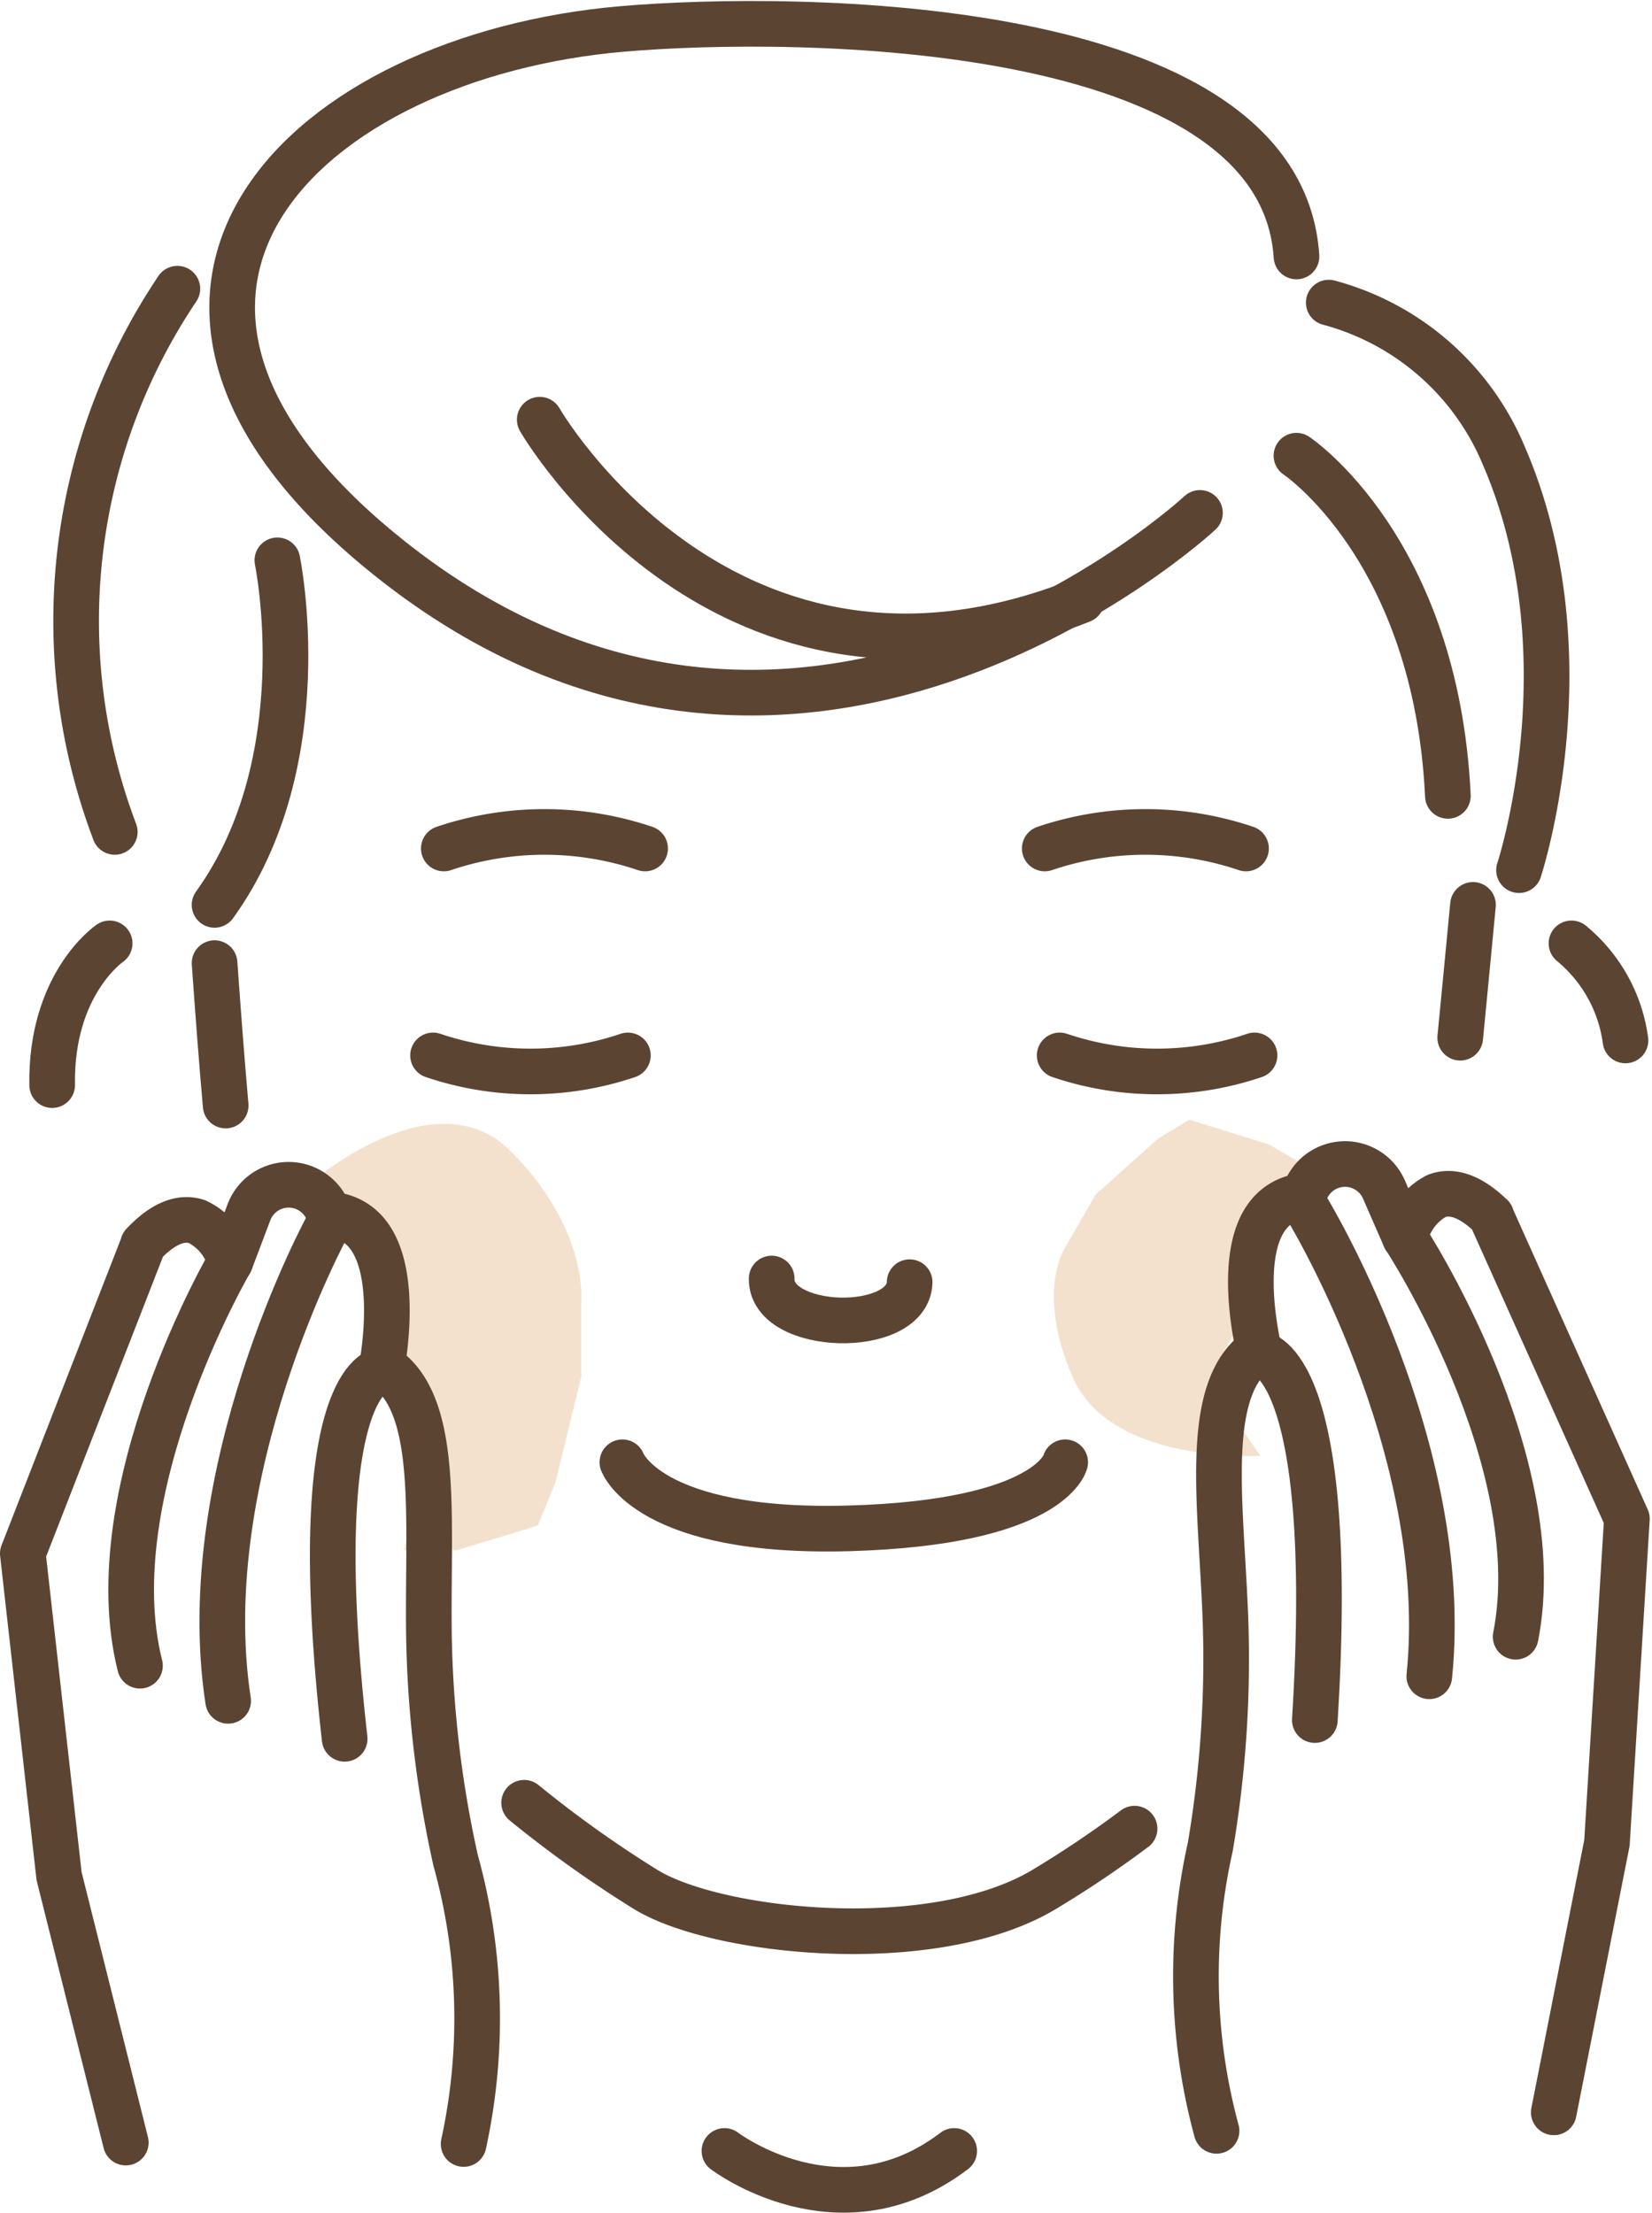
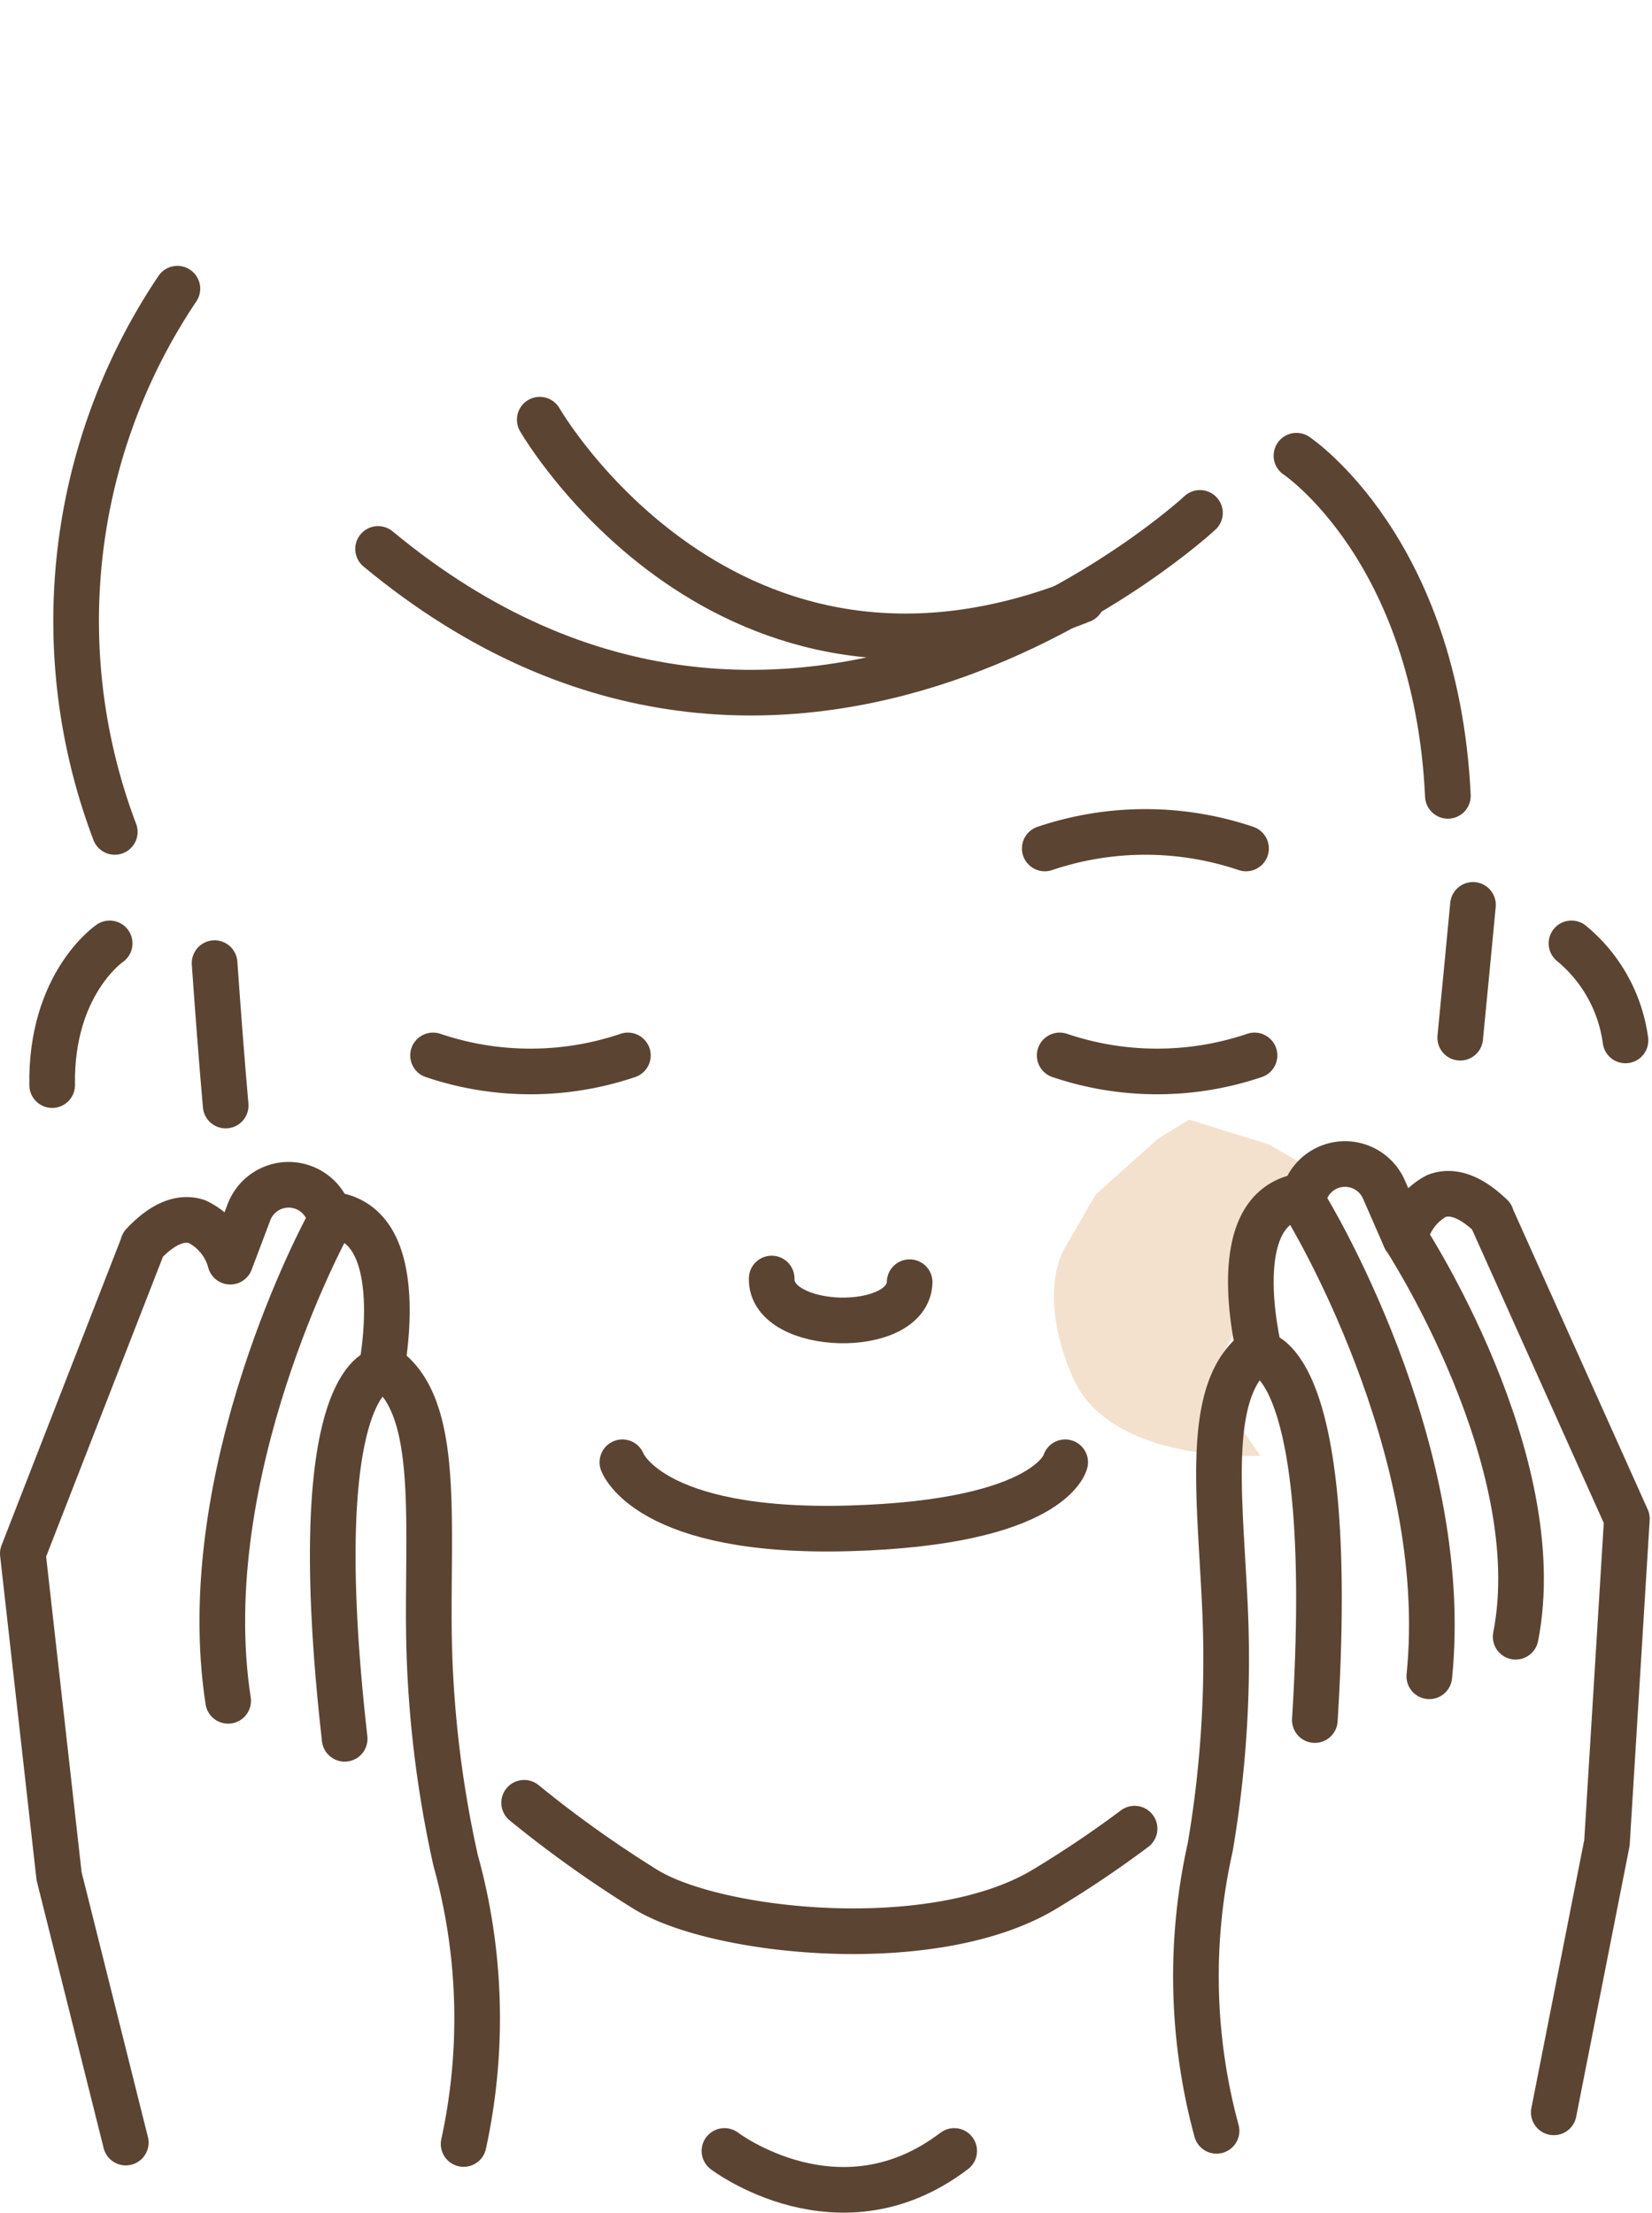
<svg xmlns="http://www.w3.org/2000/svg" width="90.478" height="121.199" viewBox="0 0 90.478 121.199">
  <g id="_3icon" data-name="3icon" transform="translate(-0.201 201.891)">
-     <path id="Path_1161" data-name="Path 1161" d="M17.009-137.234s6.854-6.049,11.062-1.88,3.905,8.084,3.905,8.084v4.313l-1.423,5.8-.961,2.344-4.451,1.353H22.276l1.215-5.762-1.215-2.708-.68-1.029v-6.078l-2.285-2.991Z" transform="translate(0.062 0.238)" fill="#f4e1cd" />
    <path id="Path_1162" data-name="Path 1162" d="M0,2.508S6.854-2.026,11.062,1.1s3.905,6.059,3.905,6.059V10.39l-1.423,4.349L12.583,16.5,8.132,17.51H5.268l1.215-4.318-1.215-2.03-.68-.772V5.835L2.3,3.594Z" transform="translate(67.977 -119.986) rotate(-150)" fill="#f4e1cd" />
    <path id="Path_1081" data-name="Path 1081" d="M19.7-106.371c-.231-2.608-.427-5.257-.608-7.8" transform="translate(-7.139 -34.97)" fill="none" stroke="#5c4433" stroke-linecap="round" stroke-linejoin="round" stroke-width="2.5" />
    <path id="Path_1082" data-name="Path 1082" d="M81.007-35.5a58.755,58.755,0,0,1-4.92,3.31c-6.08,3.679-18.021,2.411-21.889,0a63.507,63.507,0,0,1-6.623-4.727" transform="translate(-18.667 -66.237)" fill="none" stroke="#5c4433" stroke-linecap="round" stroke-linejoin="round" stroke-width="2.5" />
    <path id="Path_1083" data-name="Path 1083" d="M134.394-119.526c-.212,2.173-.44,4.661-.7,7.275" transform="translate(-53.519 -32.805)" fill="none" stroke="#5c4433" stroke-linecap="round" stroke-linejoin="round" stroke-width="2.5" />
    <path id="Path_1084" data-name="Path 1084" d="M56.611-68.246s1.417,3.935,12.441,3.619,11.811-3.619,11.811-3.619" transform="translate(-22.323 -53.558)" fill="none" stroke="#5c4433" stroke-linecap="round" stroke-linejoin="round" stroke-width="2.5" />
    <path id="Path_1085" data-name="Path 1085" d="M95.471-125.334a17.222,17.222,0,0,1,11.023,0" transform="translate(-38.05 -30.087)" fill="none" stroke="#5c4433" stroke-linecap="round" stroke-linejoin="round" stroke-width="2.5" />
-     <path id="Path_1086" data-name="Path 1086" d="M51.207-125.334a17.222,17.222,0,0,0-11.023,0" transform="translate(-15.675 -30.087)" fill="none" stroke="#5c4433" stroke-linecap="round" stroke-linejoin="round" stroke-width="2.5" />
    <path id="Path_1087" data-name="Path 1087" d="M7.3-115.986s-3.24,2.2-3.149,7.763" transform="translate(-1.093 -34.237)" fill="none" stroke="#5c4433" stroke-linecap="round" stroke-linejoin="round" stroke-width="2.5" />
    <path id="Path_1088" data-name="Path 1088" d="M143.931-115.986a8.324,8.324,0,0,1,2.957,5.316" transform="translate(-57.662 -34.237)" fill="none" stroke="#5c4433" stroke-linecap="round" stroke-linejoin="round" stroke-width="2.5" />
    <path id="Path_1089" data-name="Path 1089" d="M77.9-84.949c-.077,2.922-7.633,2.726-7.556-.2" transform="translate(-27.879 -46.718)" fill="none" stroke="#5c4433" stroke-linecap="round" stroke-linejoin="round" stroke-width="2.5" />
    <path id="Path_1090" data-name="Path 1090" d="M118.627-160.853s7.648,5.084,8.294,18.631" transform="translate(-47.421 -16.08)" fill="none" stroke="#5c4433" stroke-linecap="round" stroke-linejoin="round" stroke-width="2.5" />
-     <path id="Path_1091" data-name="Path 1091" d="M121.6-174.937a14.416,14.416,0,0,1,9.587,8.384c4.728,10.924.833,22.7.833,22.7" transform="translate(-48.624 -10.38)" fill="none" stroke="#5c4433" stroke-linecap="round" stroke-linejoin="round" stroke-width="2.5" />
-     <path id="Path_1092" data-name="Path 1092" d="M73.714-173.8S51.366-153.027,28.7-171.826c-17.121-14.2-3.943-26.986,13.383-28.481,9.457-.816,36.065-.677,36.918,12.463" transform="translate(-7.793)" fill="none" stroke="#5c4433" stroke-linecap="round" stroke-linejoin="round" stroke-width="2.5" />
+     <path id="Path_1092" data-name="Path 1092" d="M73.714-173.8S51.366-153.027,28.7-171.826" transform="translate(-7.793)" fill="none" stroke="#5c4433" stroke-linecap="round" stroke-linejoin="round" stroke-width="2.5" />
    <path id="Path_1093" data-name="Path 1093" d="M11.906-176.217a32.618,32.618,0,0,0-3.429,29.751" transform="translate(-1.99 -9.862)" fill="none" stroke="#5c4433" stroke-linecap="round" stroke-linejoin="round" stroke-width="2.5" />
-     <path id="Path_1094" data-name="Path 1094" d="M22.531-151.228s2.267,10.952-3.44,18.872" transform="translate(-7.139 -19.975)" fill="none" stroke="#5c4433" stroke-linecap="round" stroke-linejoin="round" stroke-width="2.5" />
    <path id="Path_1095" data-name="Path 1095" d="M66-4.886s6.291,4.792,12.583,0" transform="translate(-26.122 -79.199)" fill="none" stroke="#5c4433" stroke-linecap="round" stroke-linejoin="round" stroke-width="2.5" />
    <path id="Path_1096" data-name="Path 1096" d="M49.008-164.166s10.158,17.675,29.684,9.886" transform="translate(-19.246 -14.739)" fill="none" stroke="#5c4433" stroke-linecap="round" stroke-linejoin="round" stroke-width="2.5" />
    <path id="Path_1097" data-name="Path 1097" d="M49.863-105.676a16.64,16.64,0,0,1-10.67,0" transform="translate(-15.274 -38.41)" fill="none" stroke="#5c4433" stroke-linecap="round" stroke-linejoin="round" stroke-width="2.5" />
    <path id="Path_1098" data-name="Path 1098" d="M107.515-105.676a16.641,16.641,0,0,1-10.67,0" transform="translate(-38.606 -38.41)" fill="none" stroke="#5c4433" stroke-linecap="round" stroke-linejoin="round" stroke-width="2.5" />
    <path id="Path_1099" data-name="Path 1099" d="M128.967-43.746l2.912-14.763,1.092-17.746-7.385-16.454-.04-.12-.092-.083c-1.072-1.006-2.052-1.351-2.912-1.024a3.4,3.4,0,0,0-1.721,2.292l-1.155-2.643a2.325,2.325,0,0,0-4.374.31l-.01.041a2.76,2.76,0,0,0-1.973,1.066c-1.522,1.947-.793,6.013-.5,7.334-3.058,2.125-2.085,8.209-1.83,14.627a61.389,61.389,0,0,1-.828,12.638,32.326,32.326,0,0,0,.345,15.537" transform="translate(-43.667 -42.453)" fill="none" stroke="#5c4433" stroke-linecap="round" stroke-linejoin="round" stroke-width="2.5" />
    <path id="Path_1100" data-name="Path 1100" d="M128.62-88.9s7.966,12.174,6.057,21.853" transform="translate(-51.465 -45.201)" fill="none" stroke="#5c4433" stroke-linecap="round" stroke-linejoin="round" stroke-width="2.5" />
    <path id="Path_1101" data-name="Path 1101" d="M115.318-78.217s4.21.3,2.977,20.056" transform="translate(-46.082 -49.523)" fill="none" stroke="#5c4433" stroke-linecap="round" stroke-linejoin="round" stroke-width="2.5" />
    <path id="Path_1102" data-name="Path 1102" d="M119.516-91.727s8.038,13.091,6.747,25.7" transform="translate(-47.781 -44.055)" fill="none" stroke="#5c4433" stroke-linecap="round" stroke-linejoin="round" stroke-width="2.5" />
    <path id="Path_1103" data-name="Path 1103" d="M7.09-41.314,3.437-55.905,1.451-73.574,8-90.385l.035-.119.086-.089c1.021-1.054,1.982-1.447,2.857-1.167a3.412,3.412,0,0,1,1.835,2.2l1.02-2.7a2.323,2.323,0,0,1,4.384.089l.012.036a2.757,2.757,0,0,1,2.025.97c1.618,1.869,1.1,5.959.871,7.3,3.162,1.964,2.5,8.1,2.565,14.513a61.242,61.242,0,0,0,1.464,12.579,32.336,32.336,0,0,1,.439,15.537" transform="translate(0 -43.23)" fill="none" stroke="#5c4433" stroke-linecap="round" stroke-linejoin="round" stroke-width="2.5" />
-     <path id="Path_1104" data-name="Path 1104" d="M16.843-86.7S9.5-74.136,11.9-64.569" transform="translate(-4.033 -46.091)" fill="none" stroke="#5c4433" stroke-linecap="round" stroke-linejoin="round" stroke-width="2.5" />
    <path id="Path_1105" data-name="Path 1105" d="M32.578-76.7s-4.189.512-1.961,20.181" transform="translate(-11.539 -50.138)" fill="none" stroke="#5c4433" stroke-linecap="round" stroke-linejoin="round" stroke-width="2.5" />
    <path id="Path_1106" data-name="Path 1106" d="M25.564-89.987S18.2-76.5,20.122-63.978" transform="translate(-7.426 -44.759)" fill="none" stroke="#5c4433" stroke-linecap="round" stroke-linejoin="round" stroke-width="2.5" />
  </g>
</svg>